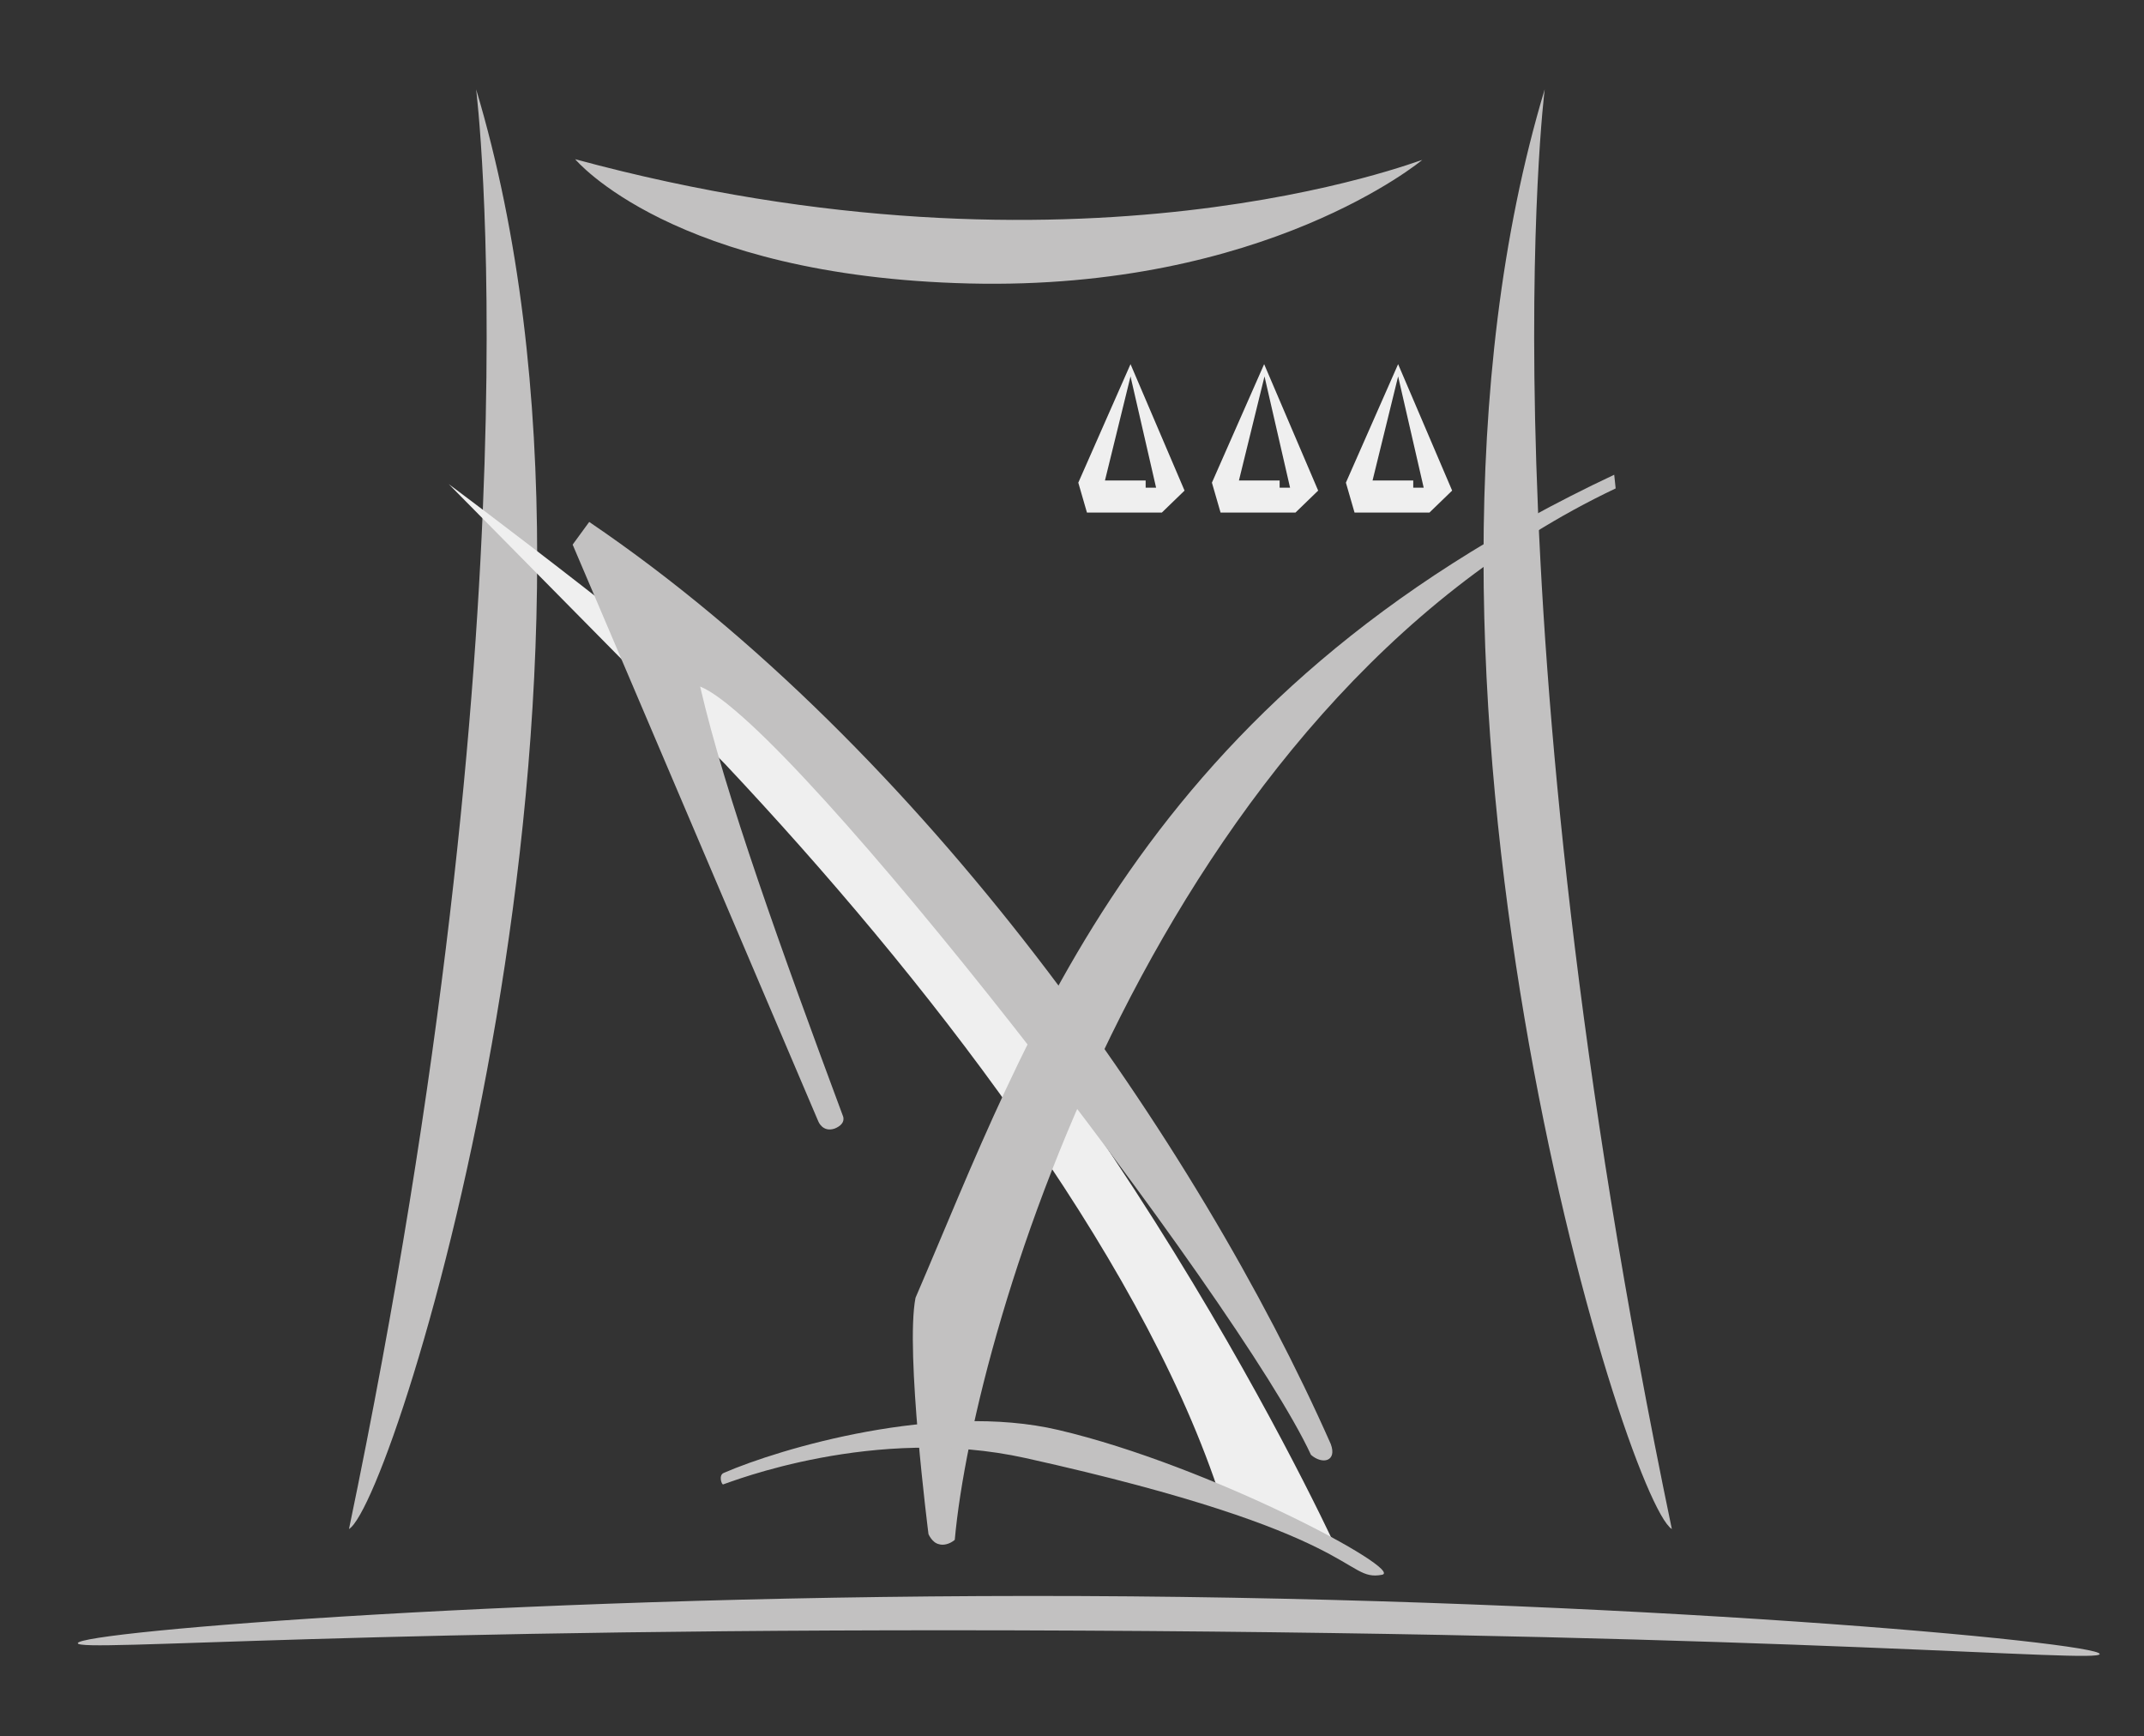
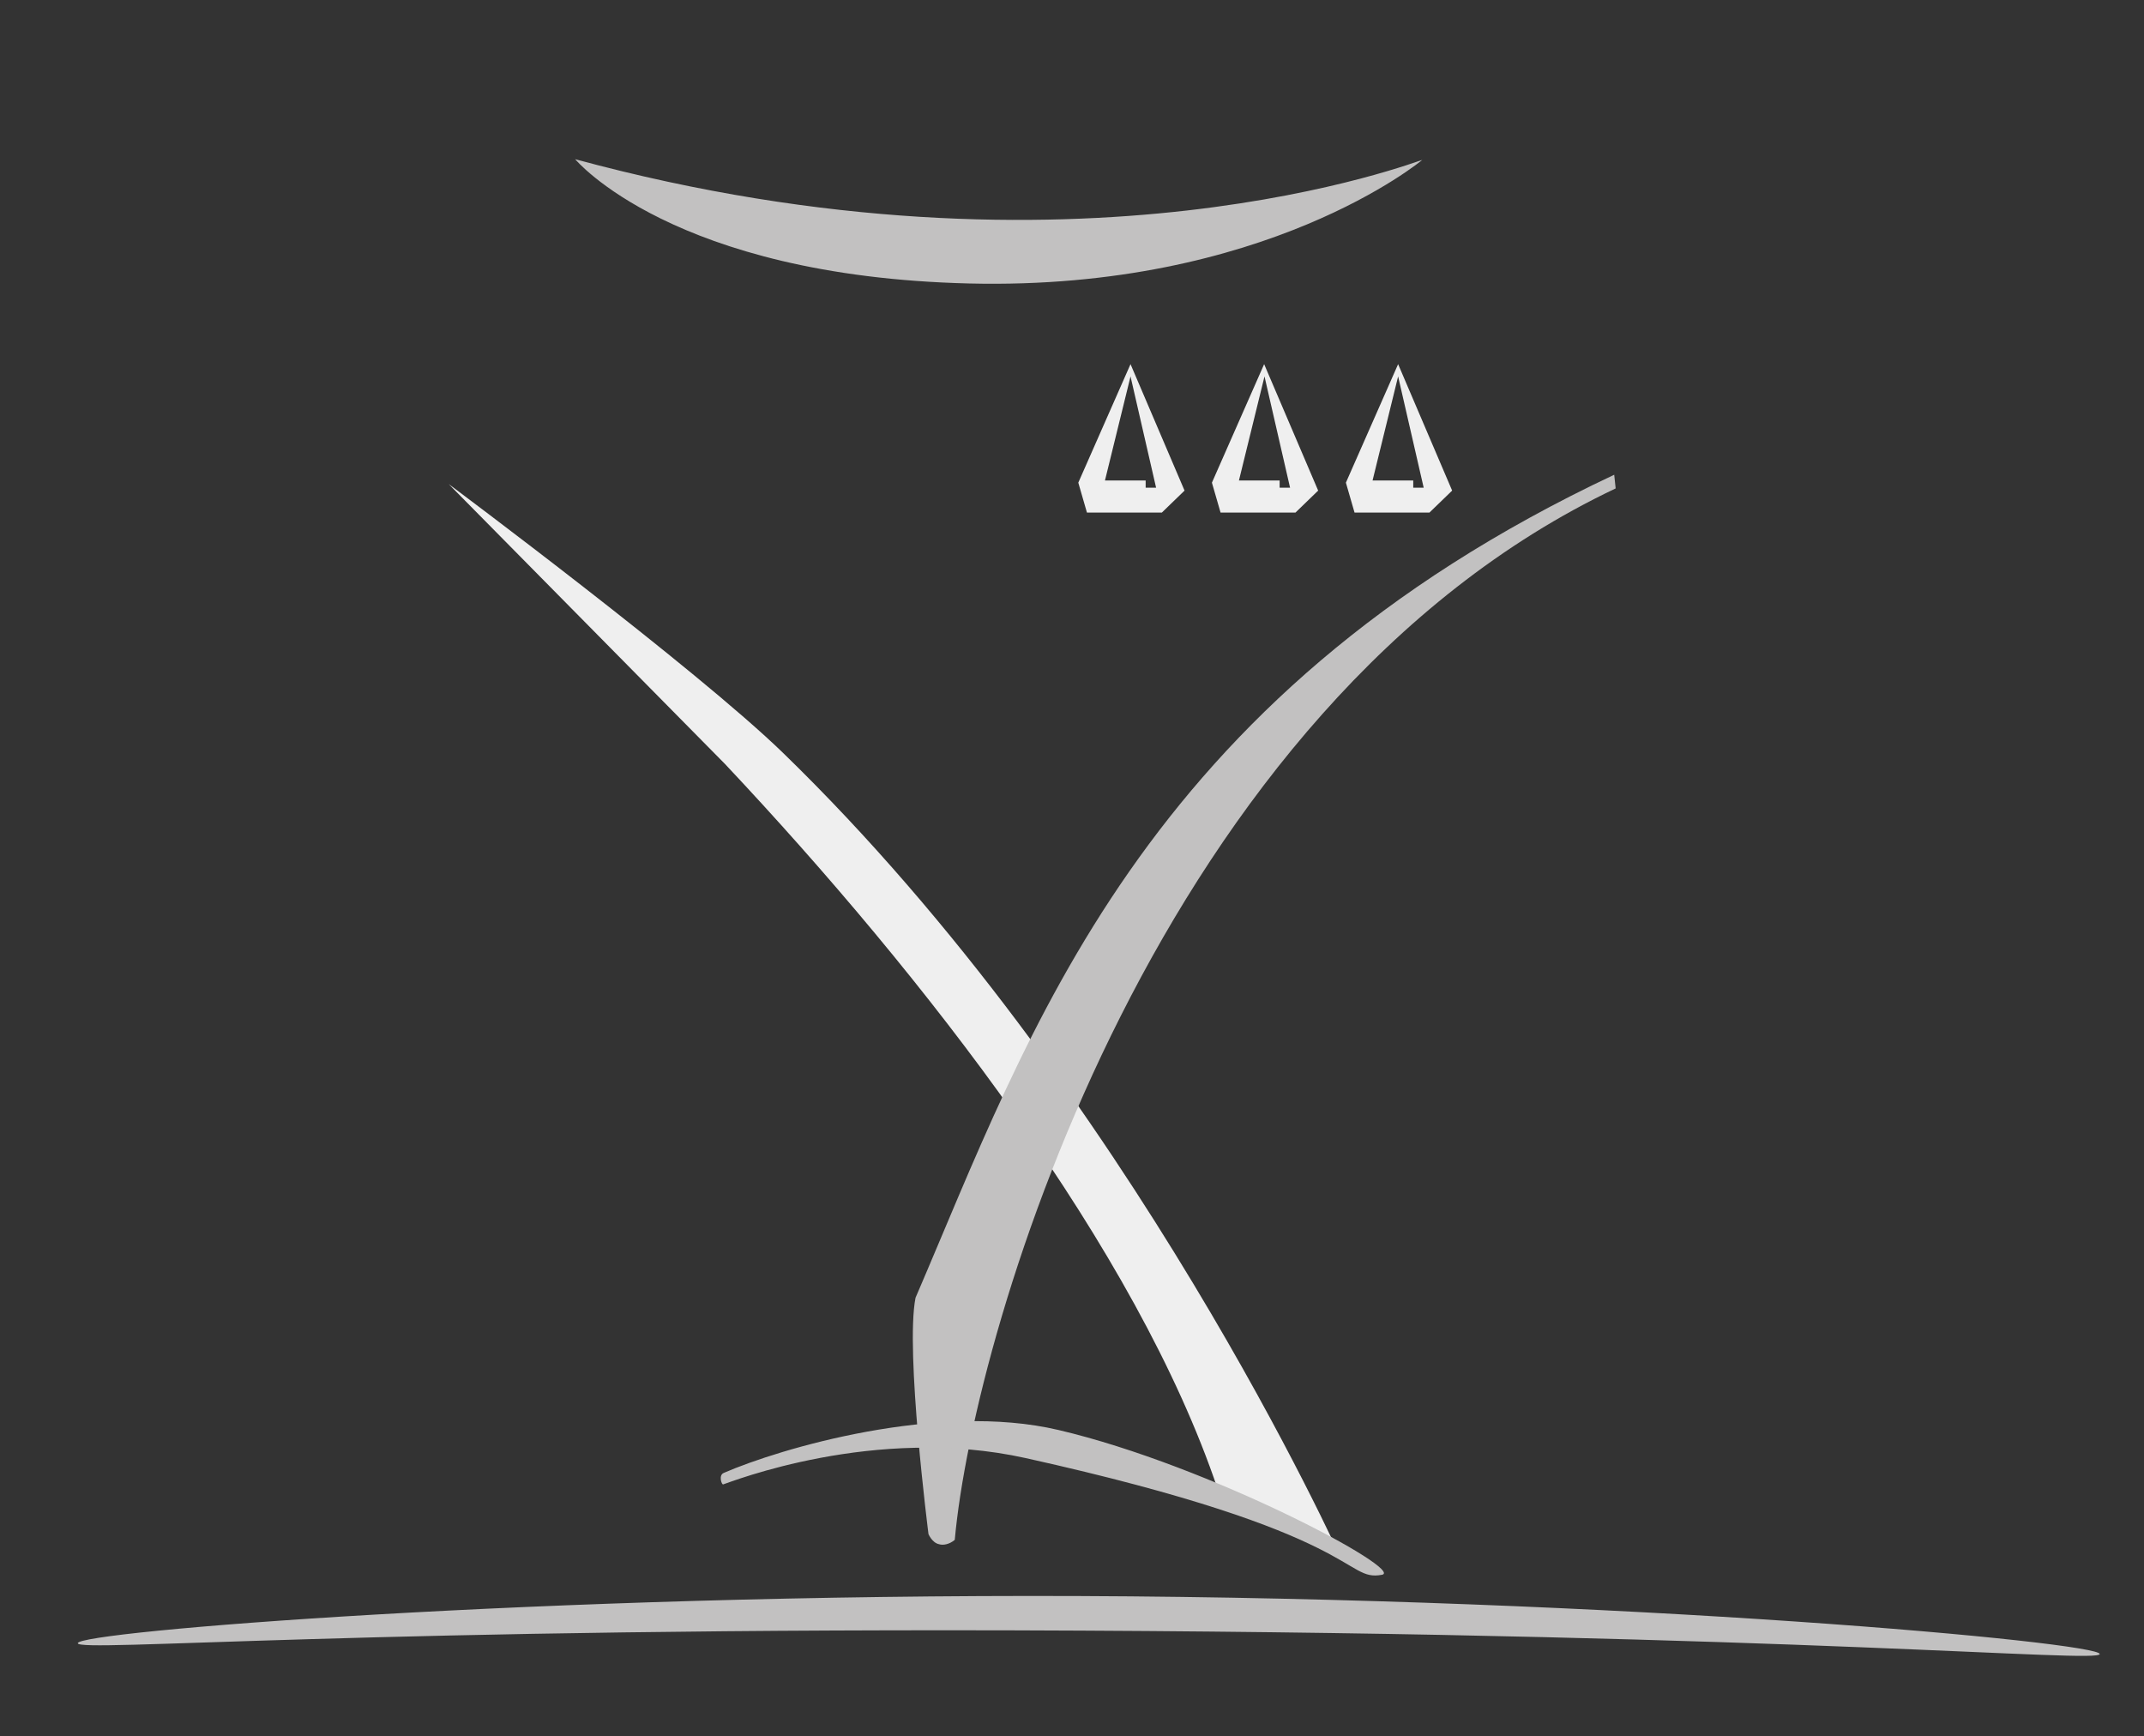
<svg xmlns="http://www.w3.org/2000/svg" version="1.1" id="Layer_1" x="0px" y="0px" viewBox="0 140.9 595.3 482" enable-background="new 0 140.9 595.3 482" xml:space="preserve">
  <rect x="0" y="140.9" width="595.3" height="482" fill="#333333" stroke="none" />
  <g>
    <path fill="#C2C1C1" d="M159.7,185.1c0,0,27,32.5,109.4,34.5s125.8-34.3,125.8-34.3l0,0C394.6,185.1,299.4,223,159.7,185.1   L159.7,185.1z" />
    <g>
-       <path fill="#C2C1C1" d="M132.2,165.7c0,0,18,143.7-35.3,399.7C110,557.3,181.1,328.6,132.2,165.7z" />
-       <path fill="#C2C1C1" d="M428.9,165.7c0,0-18,143.7,35.3,399.7C451.2,557.3,379.9,328.6,428.9,165.7z" />
-     </g>
+       </g>
  </g>
-   <path fill="#EFEFEF" d="M313.9,242l-14.5,32.9l2.4,8.3h20.8l6.3-6.1L313.9,242z M318.1,276.3v-2h-11.3l7.1-28.9l7.1,30.9H318.1z" />
+   <path fill="#EFEFEF" d="M313.9,242l-14.5,32.9l2.4,8.3h20.8l6.3-6.1L313.9,242z M318.1,276.3v-2h-11.3l7.1-28.9l7.1,30.9z" />
  <path fill="#EFEFEF" d="M351,242l-14.5,32.9l2.4,8.3h20.8l6.3-6.1L351,242z M355.3,276.3v-2H344l7.1-28.9l7.1,30.9H355.3z" />
  <path fill="#EFEFEF" d="M388.2,242l-14.5,32.9l2.4,8.3h20.8l6.3-6.1L388.2,242z M392.4,276.3v-2h-11.3l7.1-28.9l7.1,30.9H392.4z" />
  <path fill="#EFEFEF" d="M338.1,554.3C315.7,487.9,256.8,412,201.3,353l-76.7-77.7l0,0c0,0,68.6,51.1,92.9,74.7  c96.7,93.9,155,223.9,155,223.9L338.1,554.3z" />
-   <path fill="#C2C1C1" d="M364,544.8c3.2,2.8,7.3,1.8,5.5-3c-36.9-83.4-113-193-205.9-256l-4.6,6.3l68.2,160.1c0,0,1.2,3.2,4.6,2  c3.4-1.4,2.2-3.6,2.2-3.6c-16.8-45.2-32.7-89.2-39.6-119.1C220.2,341.7,344.2,502,364,544.8z" />
  <path fill="#C2C1C1" d="M257.8,566.8c0,0-6.5-50.9-3.6-65.6c31.5-73.1,62.2-166.5,194-228.5l0.4,3.8  c-127,60.2-178.2,232.9-183.5,291.9c-1.4,1.2-3.2,1.6-4.4,1.2C258.8,569.2,257.8,566.8,257.8,566.8z" />
  <path fill="#C2C1C1" d="M383.7,578.1c6.7-1.2-47.6-30.3-89.8-40.2c-33.5-7.9-77.5,5.2-92.9,11.9c-1.6,0.6-0.6,3.4-0.2,3.2  c2-0.6,42-16.6,84-7.3C378.9,566.6,373,580.1,383.7,578.1z" />
  <path fill="#C2C1C1" d="M21.6,597.1c-0.2-3.2,128.6-13.7,278.2-13.1c152.4,0.6,283.2,12.9,283.2,16.1c-0.2,2.6-83.6-5.5-282.6-6.5  C101.9,592.6,21.8,599.7,21.6,597.1z" />
</svg>